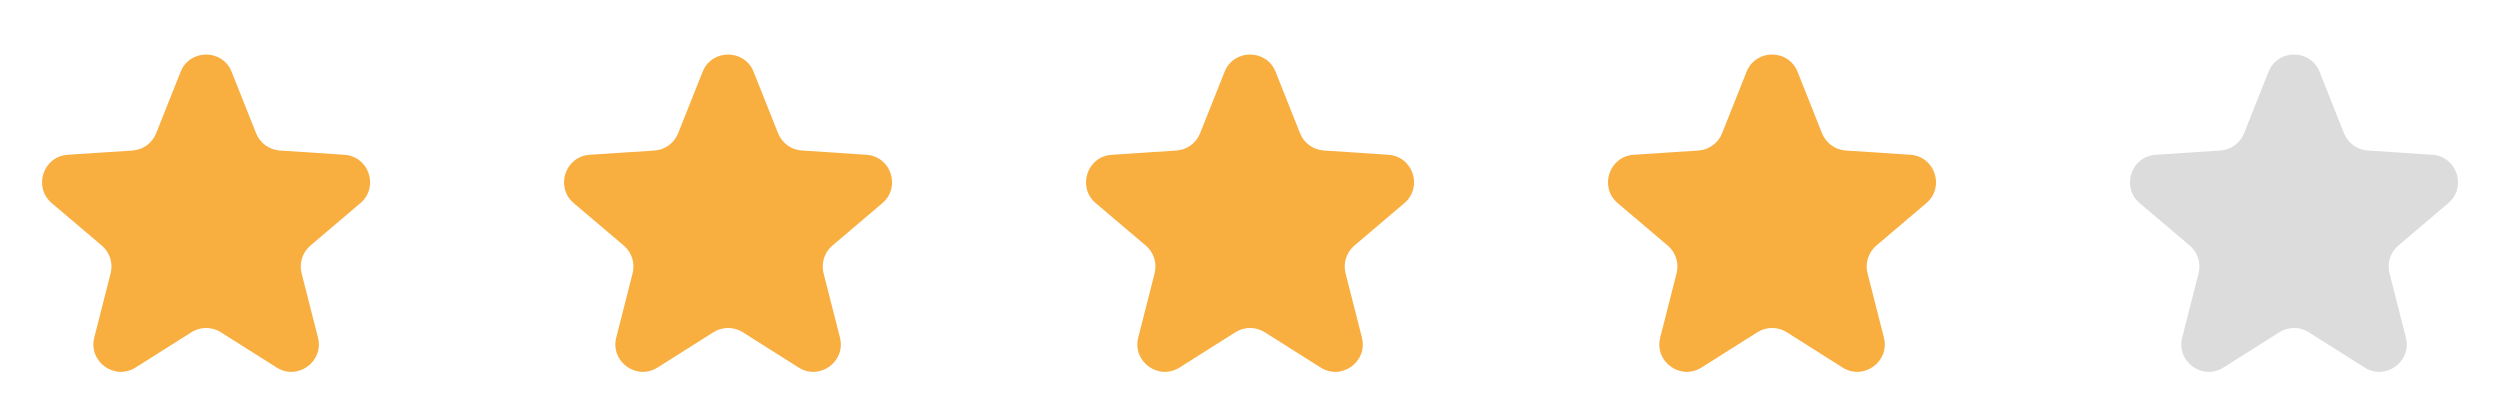
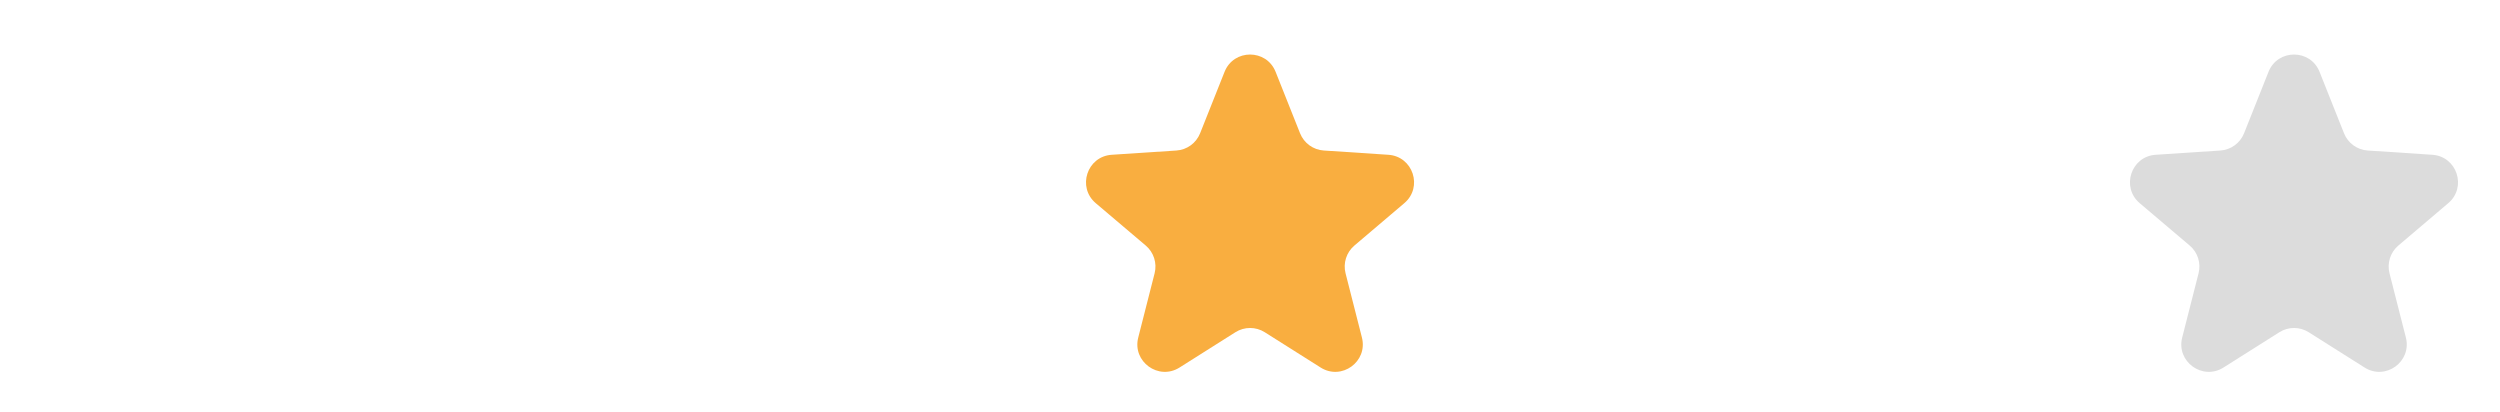
<svg xmlns="http://www.w3.org/2000/svg" width="91" height="15" viewBox="0 0 91 15" fill="none">
  <g clip-path="url(#clip0_1917_1427)">
    <path d="M77.885 7.395C77.2 6.813 77.569 5.693 78.466 5.634L80.82 5.479C81.205 5.454 81.541 5.21 81.684 4.851L82.574 2.615C82.908 1.775 84.098 1.775 84.432 2.615L85.322 4.851C85.465 5.21 85.801 5.454 86.186 5.479L88.537 5.634C89.433 5.693 89.803 6.813 89.118 7.394L87.3 8.938C87.009 9.185 86.884 9.577 86.978 9.947L87.574 12.286C87.797 13.162 86.835 13.861 86.071 13.378L84.037 12.093C83.711 11.887 83.295 11.887 82.969 12.093L80.935 13.378C80.171 13.861 79.208 13.162 79.432 12.286L80.028 9.947C80.122 9.577 79.997 9.185 79.705 8.938L77.885 7.395Z" fill="#DCDCDC" />
  </g>
  <g clip-path="url(#clip1_1917_1427)">
-     <path d="M58.885 7.395C58.2 6.813 58.569 5.693 59.466 5.634L61.82 5.479C62.205 5.454 62.541 5.21 62.684 4.851L63.574 2.615C63.908 1.775 65.098 1.775 65.432 2.615L66.322 4.851C66.465 5.21 66.801 5.454 67.186 5.479L69.537 5.634C70.433 5.693 70.803 6.813 70.118 7.394L68.3 8.938C68.009 9.185 67.884 9.577 67.978 9.947L68.574 12.286C68.797 13.162 67.835 13.861 67.071 13.378L65.037 12.093C64.711 11.887 64.295 11.887 63.969 12.093L61.935 13.378C61.171 13.861 60.208 13.162 60.432 12.286L61.028 9.947C61.122 9.577 60.997 9.185 60.705 8.938L58.885 7.395Z" fill="#F9AE40" />
-   </g>
+     </g>
  <g clip-path="url(#clip2_1917_1427)">
    <path d="M39.885 7.395C39.2 6.813 39.569 5.693 40.466 5.634L42.82 5.479C43.205 5.454 43.541 5.21 43.684 4.851L44.574 2.615C44.908 1.775 46.098 1.775 46.432 2.615L47.322 4.851C47.465 5.21 47.801 5.454 48.186 5.479L50.536 5.634C51.433 5.693 51.803 6.813 51.118 7.394L49.3 8.938C49.009 9.185 48.884 9.577 48.978 9.947L49.574 12.286C49.797 13.162 48.835 13.861 48.071 13.378L46.037 12.093C45.711 11.887 45.295 11.887 44.969 12.093L42.935 13.378C42.171 13.861 41.208 13.162 41.432 12.286L42.028 9.947C42.122 9.577 41.997 9.185 41.705 8.938L39.885 7.395Z" fill="#F9AE40" />
  </g>
  <g clip-path="url(#clip3_1917_1427)">
    <path d="M20.885 7.395C20.2 6.813 20.569 5.693 21.466 5.634L23.82 5.479C24.205 5.454 24.541 5.21 24.684 4.851L25.574 2.615C25.908 1.775 27.098 1.775 27.432 2.615L28.322 4.851C28.465 5.21 28.801 5.454 29.186 5.479L31.537 5.634C32.433 5.693 32.803 6.813 32.118 7.394L30.3 8.938C30.009 9.185 29.884 9.577 29.978 9.947L30.574 12.286C30.797 13.162 29.835 13.861 29.071 13.378L27.037 12.093C26.711 11.887 26.295 11.887 25.969 12.093L23.935 13.378C23.171 13.861 22.208 13.162 22.432 12.286L23.027 9.947C23.122 9.577 22.997 9.185 22.705 8.938L20.885 7.395Z" fill="#F9AE40" />
  </g>
  <g clip-path="url(#clip4_1917_1427)">
-     <path d="M1.885 7.395C1.2 6.813 1.569 5.693 2.466 5.634L4.82 5.479C5.205 5.454 5.541 5.21 5.684 4.851L6.574 2.615C6.908 1.775 8.098 1.775 8.432 2.615L9.322 4.851C9.465 5.21 9.801 5.454 10.186 5.479L12.537 5.634C13.433 5.693 13.803 6.813 13.118 7.394L11.3 8.938C11.009 9.185 10.884 9.577 10.978 9.947L11.574 12.286C11.797 13.162 10.835 13.861 10.071 13.378L8.037 12.093C7.711 11.887 7.295 11.887 6.969 12.093L4.935 13.378C4.171 13.861 3.208 13.162 3.432 12.286L4.027 9.947C4.122 9.577 3.997 9.185 3.705 8.938L1.885 7.395Z" fill="#F9AE40" />
-   </g>
+     </g>
  <defs>
    <clipPath id="clip0_1917_1427">
      <rect width="15" height="15" fill="white" transform="matrix(-1 0 0 1 91 0)" />
    </clipPath>
    <clipPath id="clip1_1917_1427">
      <rect width="15" height="15" fill="white" transform="matrix(-1 0 0 1 72 0)" />
    </clipPath>
    <clipPath id="clip2_1917_1427">
      <rect width="15" height="15" fill="white" transform="matrix(-1 0 0 1 53 0)" />
    </clipPath>
    <clipPath id="clip3_1917_1427">
-       <rect width="15" height="15" fill="white" transform="matrix(-1 0 0 1 34 0)" />
-     </clipPath>
+       </clipPath>
    <clipPath id="clip4_1917_1427">
      <rect width="15" height="15" fill="white" transform="matrix(-1 0 0 1 15 0)" />
    </clipPath>
  </defs>
</svg>